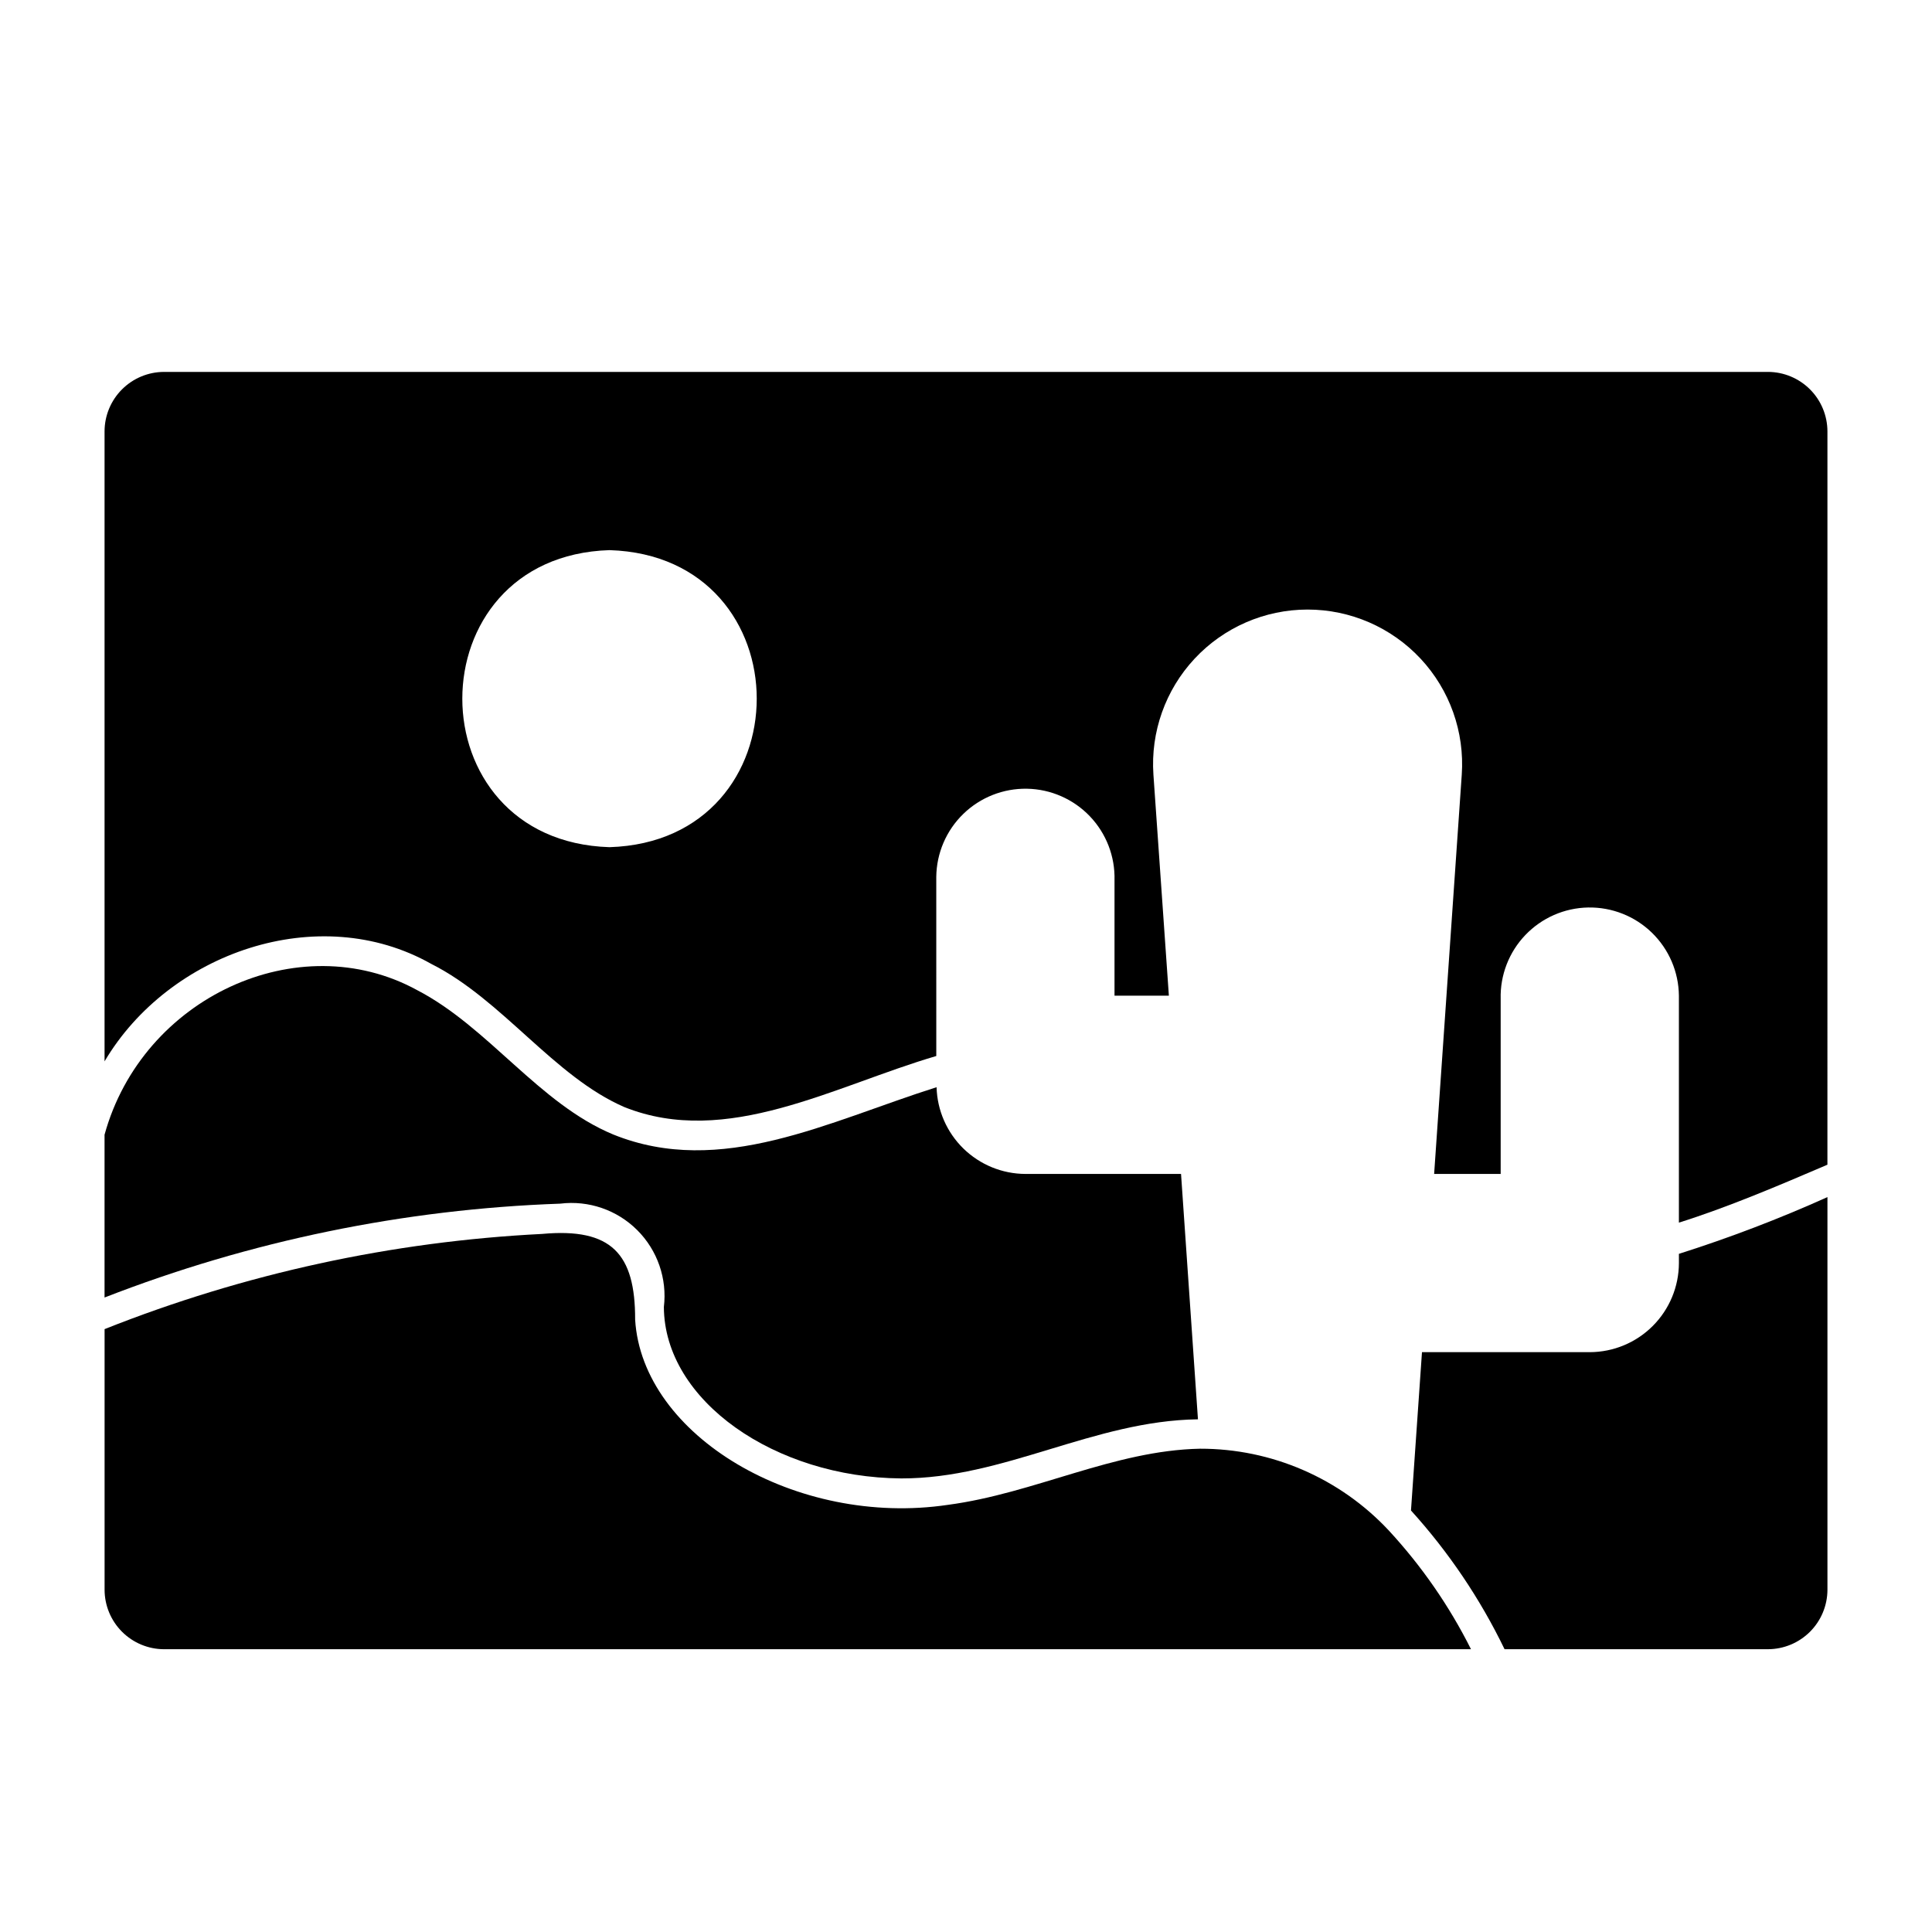
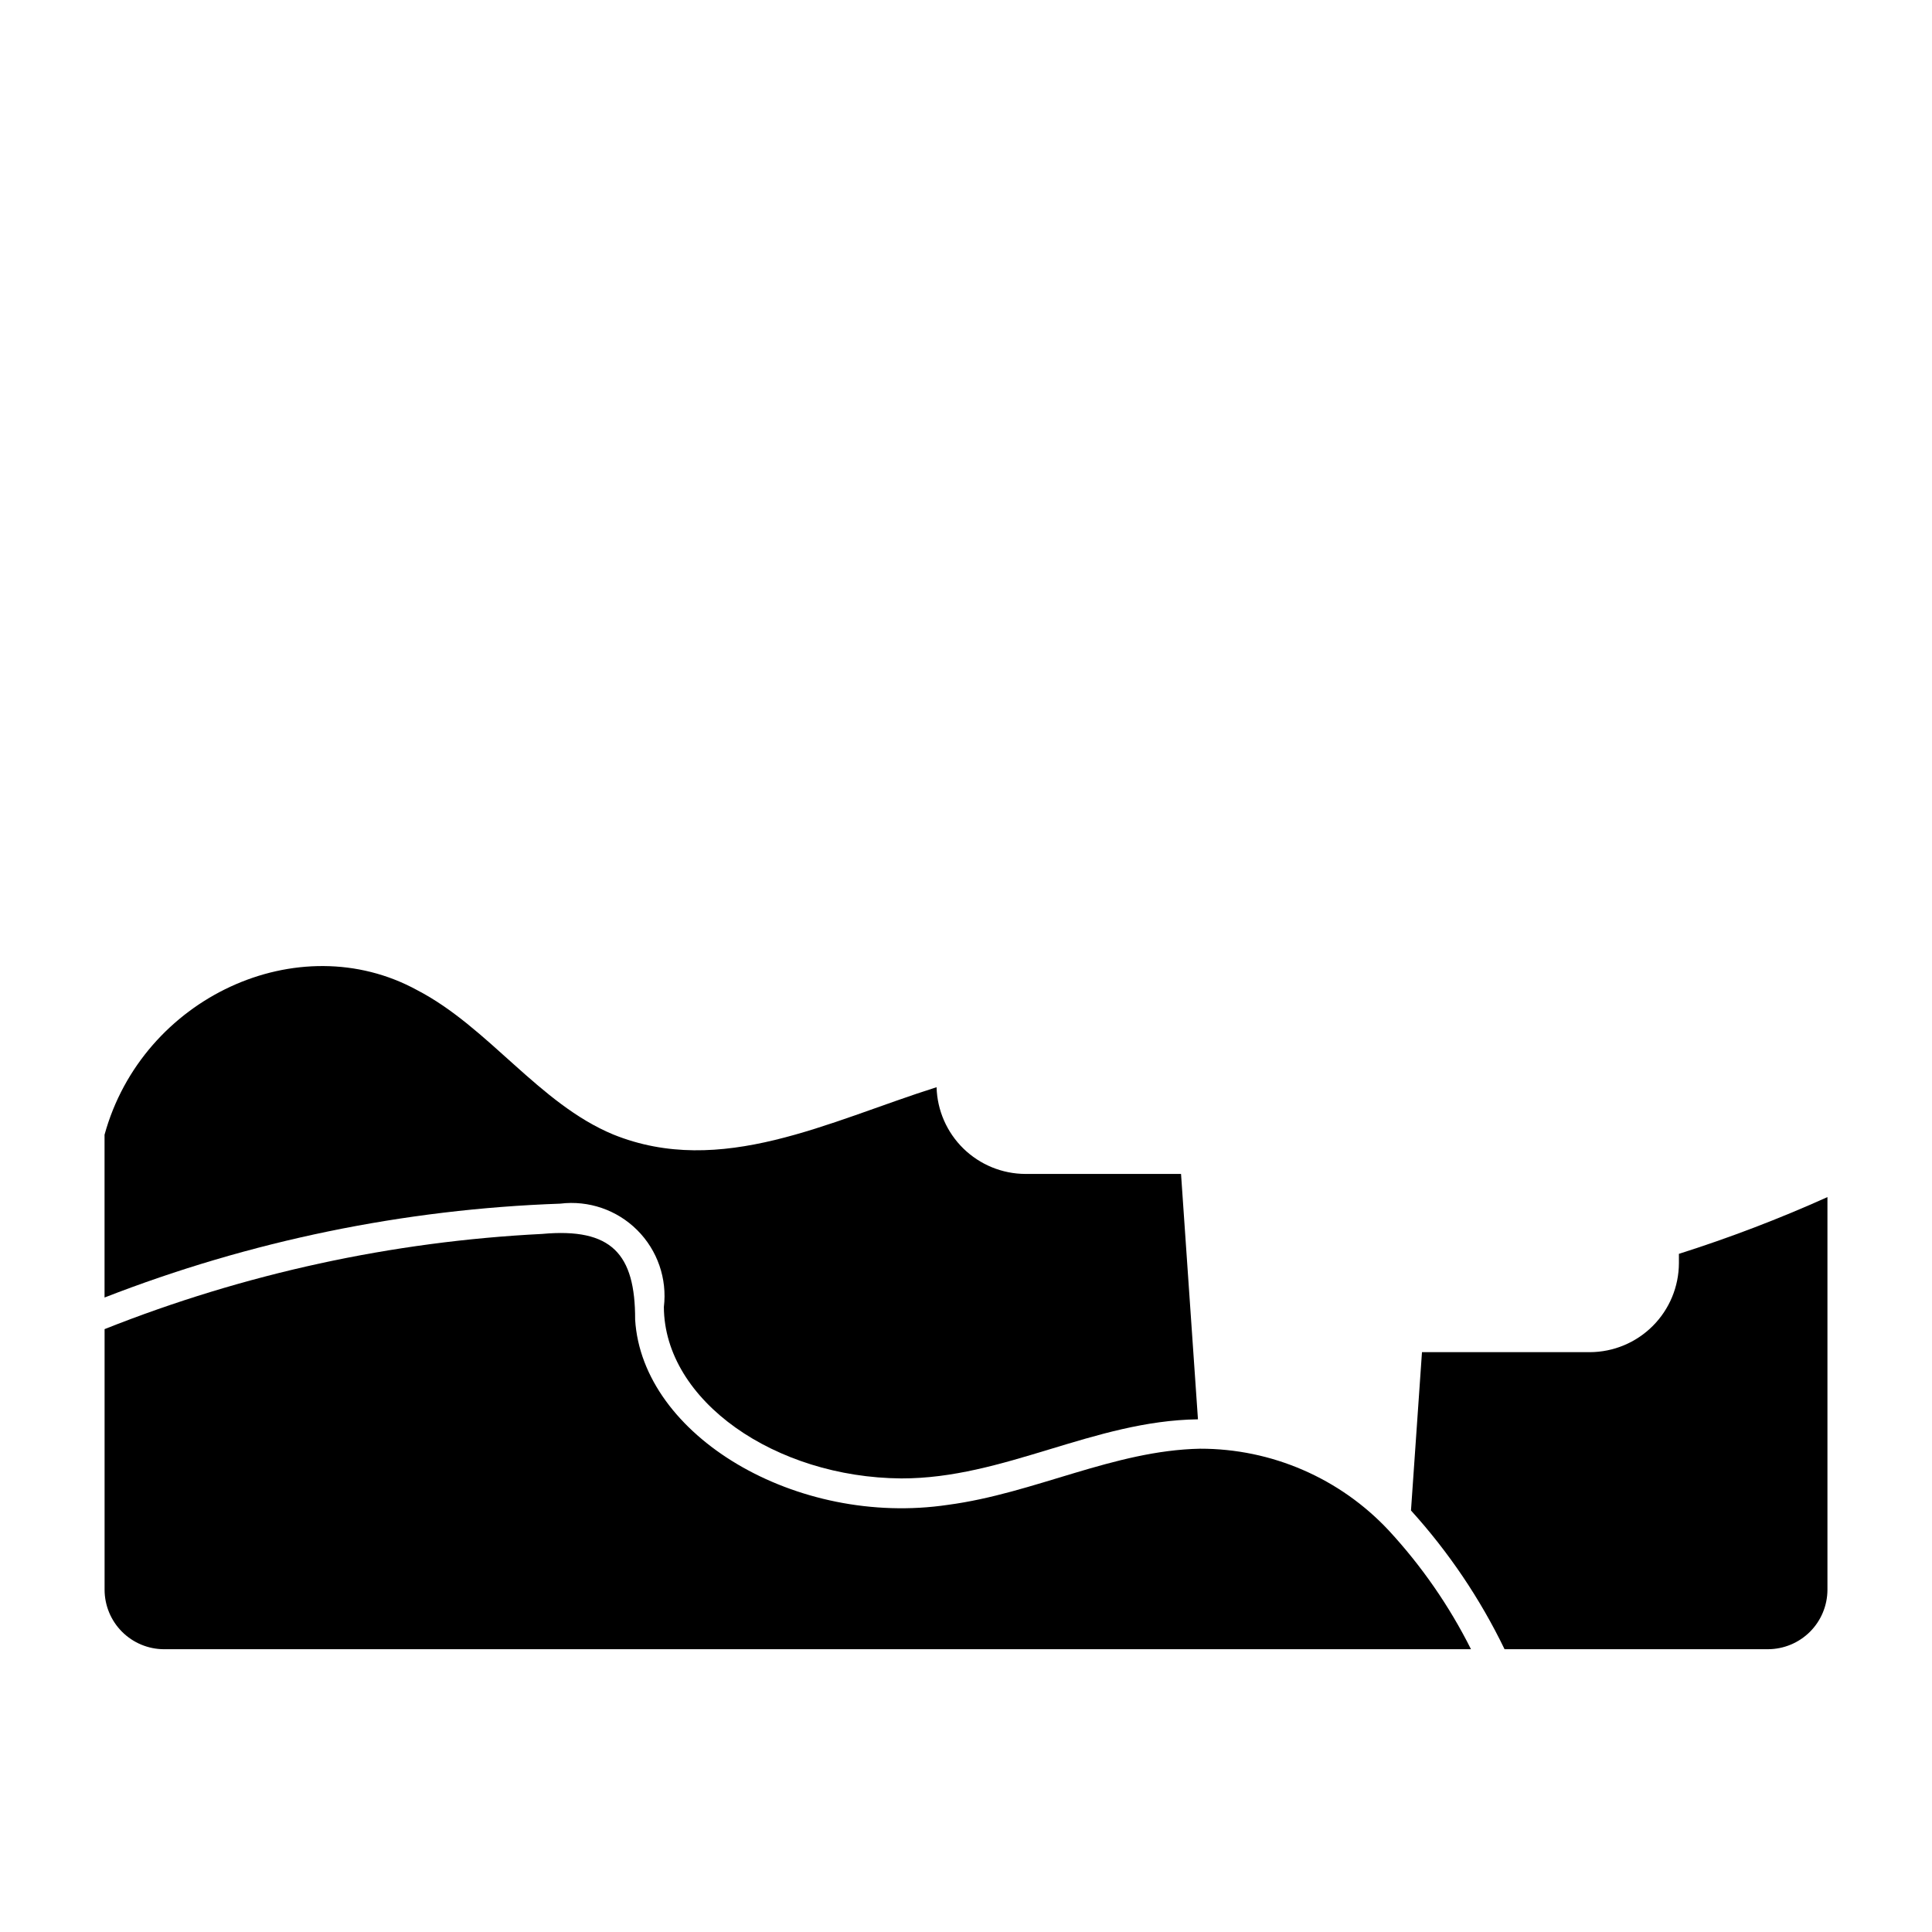
<svg xmlns="http://www.w3.org/2000/svg" fill="#000000" width="800px" height="800px" version="1.1" viewBox="144 144 512 512">
  <g>
    <path d="m292.46 462.98c7.519-0.926 15.043 1.66 20.406 7.008 5.363 5.348 7.969 12.863 7.066 20.387 0.141 24.902 29.566 45.176 62.898 45.422 27.27 0.062 50.98-15.289 78.641-15.664l-4.484-65.027h-41.25c-6.141-0.023-12.027-2.438-16.422-6.727-4.391-4.293-6.945-10.121-7.113-16.258-28.652 9.055-57.152 24.09-85.727 12.516-19.68-8.188-32.984-28.418-51.957-38.258-31.41-17.16-72.816 1.969-82.812 38.336v43.141c38.566-15.02 79.391-23.426 120.75-24.875z" />
    <path d="m588.93 478.72c-0.016 6.258-2.512 12.254-6.938 16.68-4.422 4.426-10.418 6.918-16.676 6.938h-44.477l-2.914 41.957c9.977 11.008 18.328 23.387 24.797 36.762h69.824c4.172-0.012 8.168-1.676 11.121-4.625 2.949-2.949 4.609-6.945 4.625-11.117v-104.07c-12.82 5.766-25.965 10.785-39.363 15.035z" />
-     <path d="m612.54 242.56h-425.09c-4.172 0.012-8.168 1.676-11.117 4.625-2.953 2.949-4.613 6.945-4.625 11.117v166.97c17.031-28.809 56.711-42.707 86.594-25.82 18.816 9.465 32.516 29.867 51.168 37.941 27.156 10.844 55.527-5.582 82.656-13.539l-0.004-47.469c0.07-6.297 2.648-12.305 7.164-16.688 4.516-4.387 10.594-6.789 16.891-6.676 6.293 0.117 12.281 2.742 16.633 7.289 4.352 4.551 6.711 10.648 6.547 16.941v30.621h14.406l-4.094-58.566v-0.004c-0.781-11.32 3.176-22.457 10.922-30.754 7.742-8.297 18.582-13.008 29.934-13.008 11.348 0 22.188 4.711 29.934 13.008 7.746 8.297 11.699 19.434 10.922 30.754l-7.32 105.8h17.633v-46.363c-0.168-6.297 2.188-12.398 6.543-16.949 4.352-4.551 10.34-7.176 16.637-7.293 6.297-0.113 12.379 2.289 16.895 6.68 4.516 4.387 7.094 10.398 7.156 16.695v60.141c12.938-4.066 26.199-9.715 39.359-15.352l0.004-194.36c-0.016-4.172-1.676-8.168-4.625-11.117-2.953-2.949-6.949-4.613-11.121-4.625zm-307.01 125.95c-52.023-1.621-52.012-77.105 0-78.719 52.023 1.617 52.012 77.105 0 78.719z" />
    <path d="m512.02 549.57c-12.938-13.836-31.043-21.68-49.984-21.648-22.867 0.453-43.871 11.832-66.828 14.879-40.117 5.953-81.031-18.289-82.891-49.105 0.047-17.438-6.273-24.355-24.59-22.699v0.004c-39.793 1.988-78.988 10.516-116.01 25.23v69.086c0.012 4.172 1.676 8.168 4.625 11.117 2.949 2.949 6.945 4.613 11.117 4.625h346.37c-5.754-11.469-13.094-22.07-21.809-31.488z" />
  </g>
</svg>